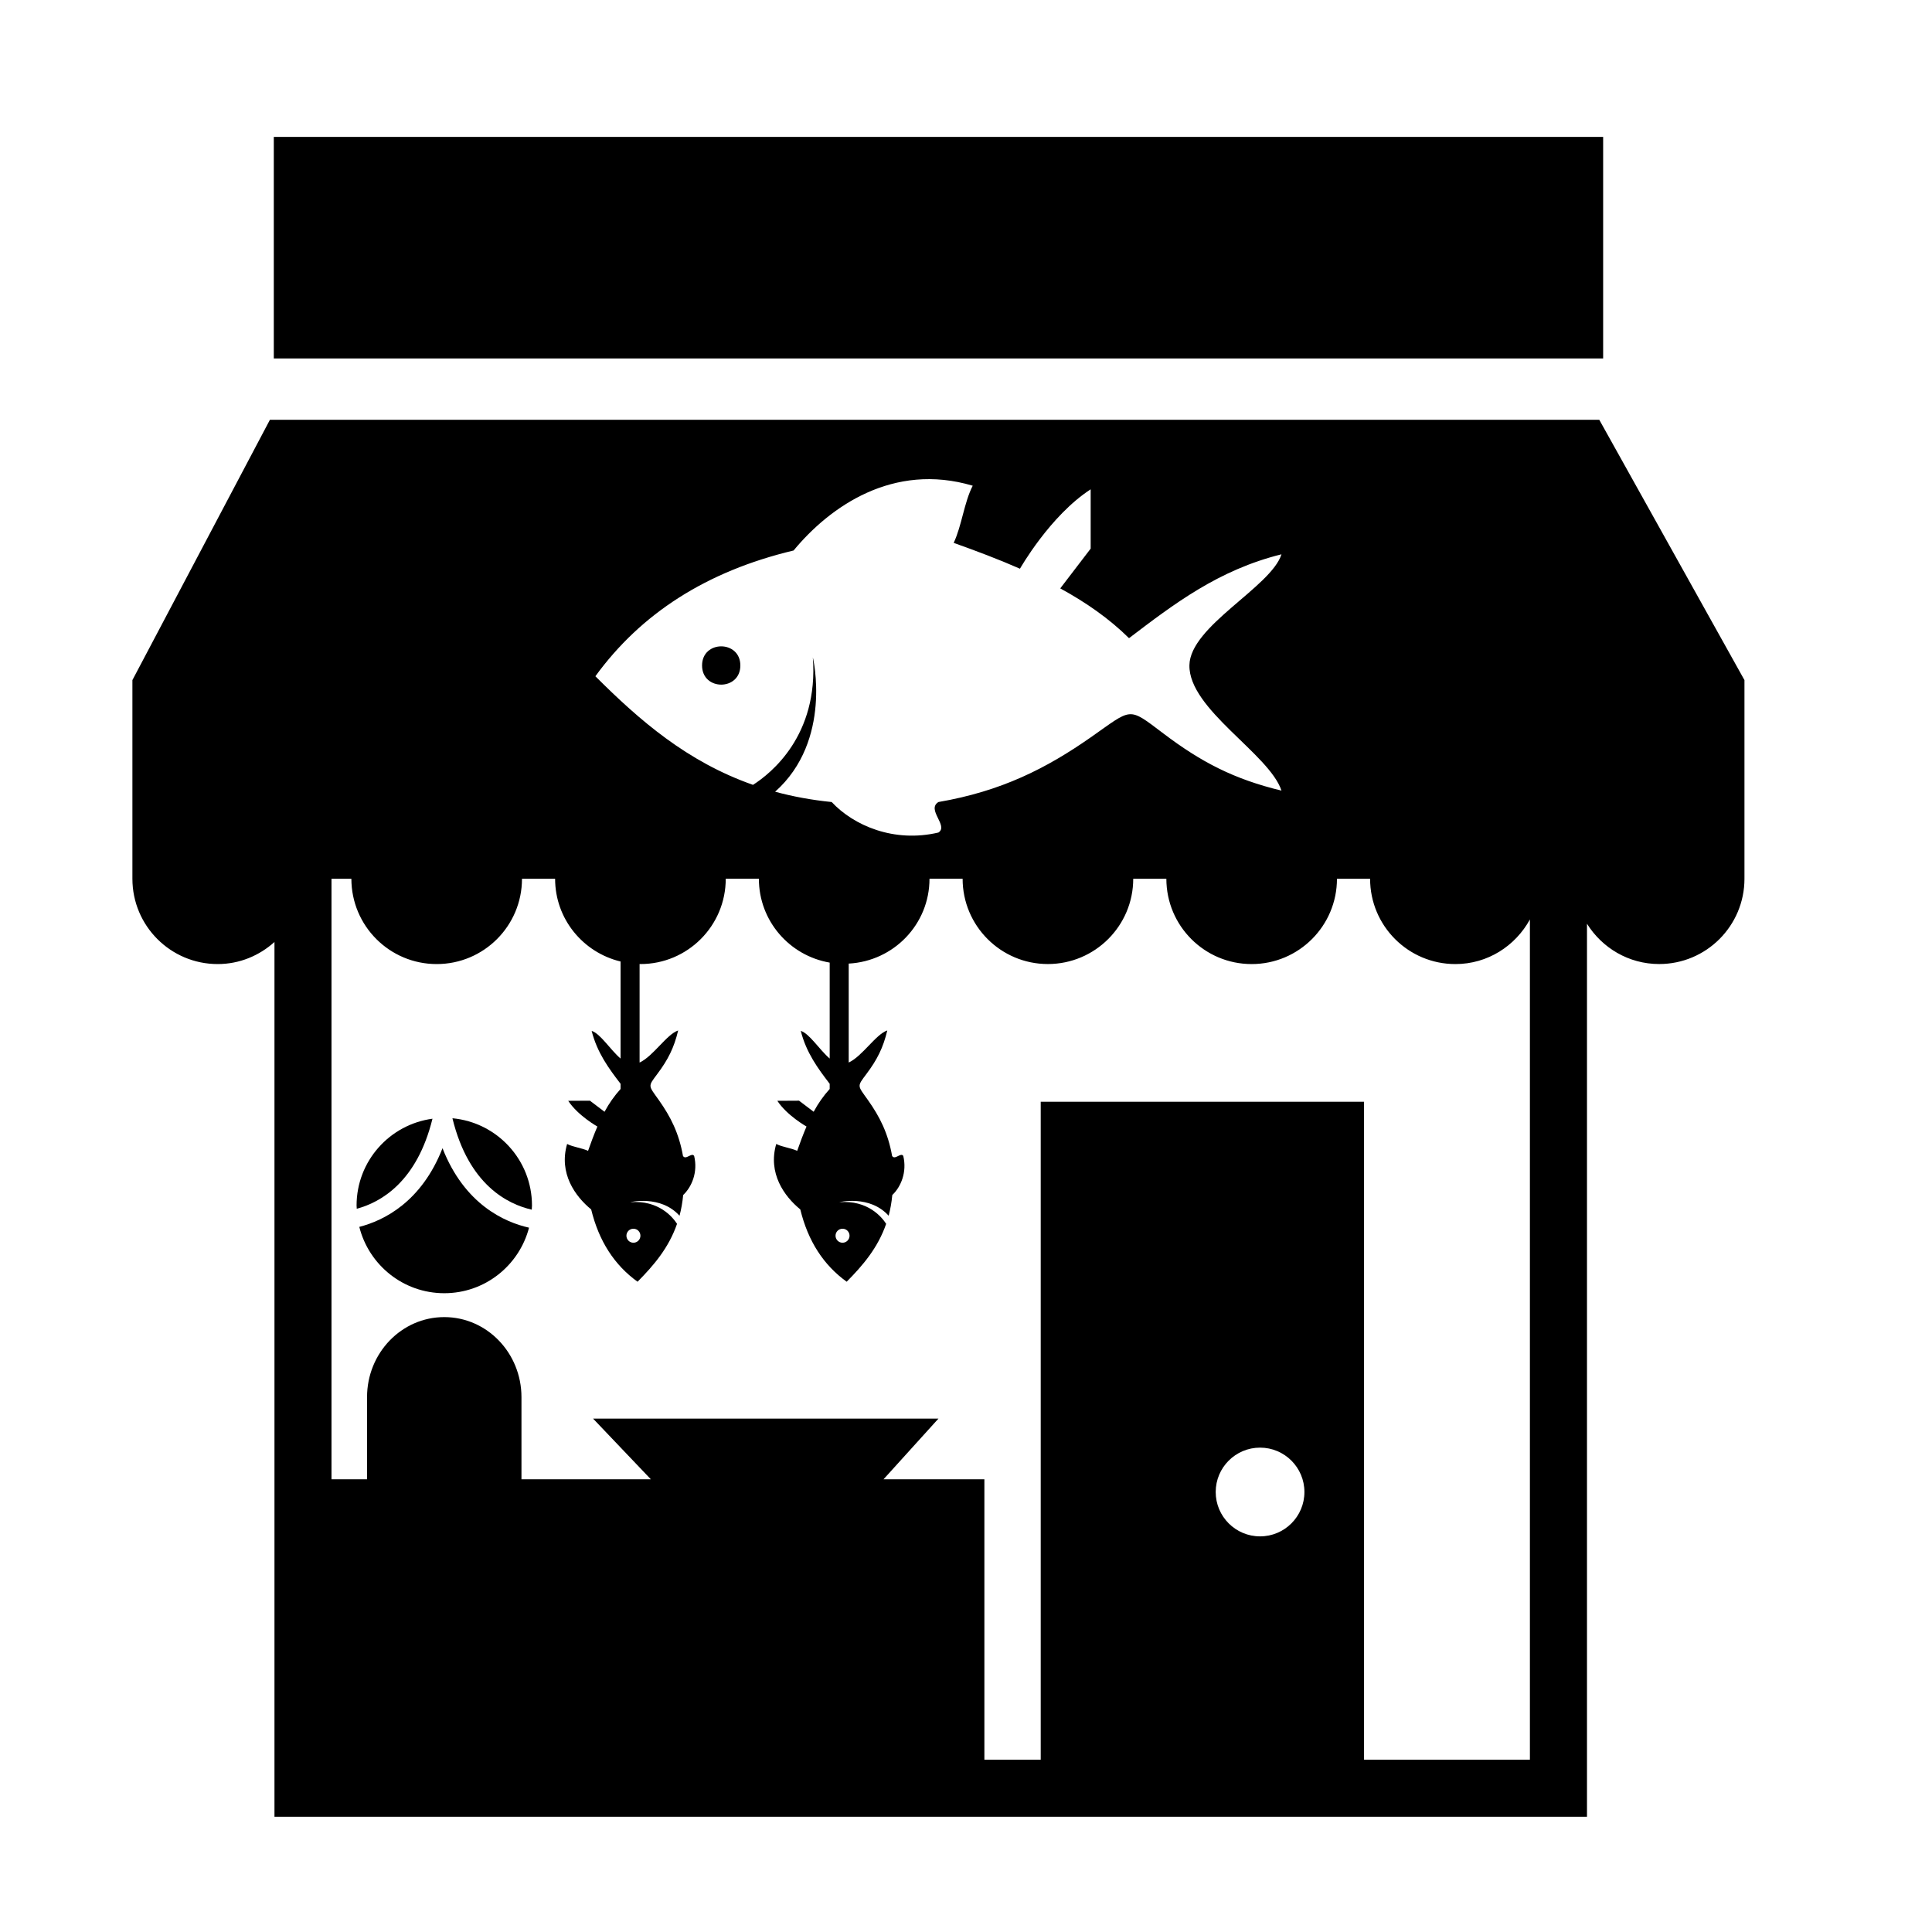
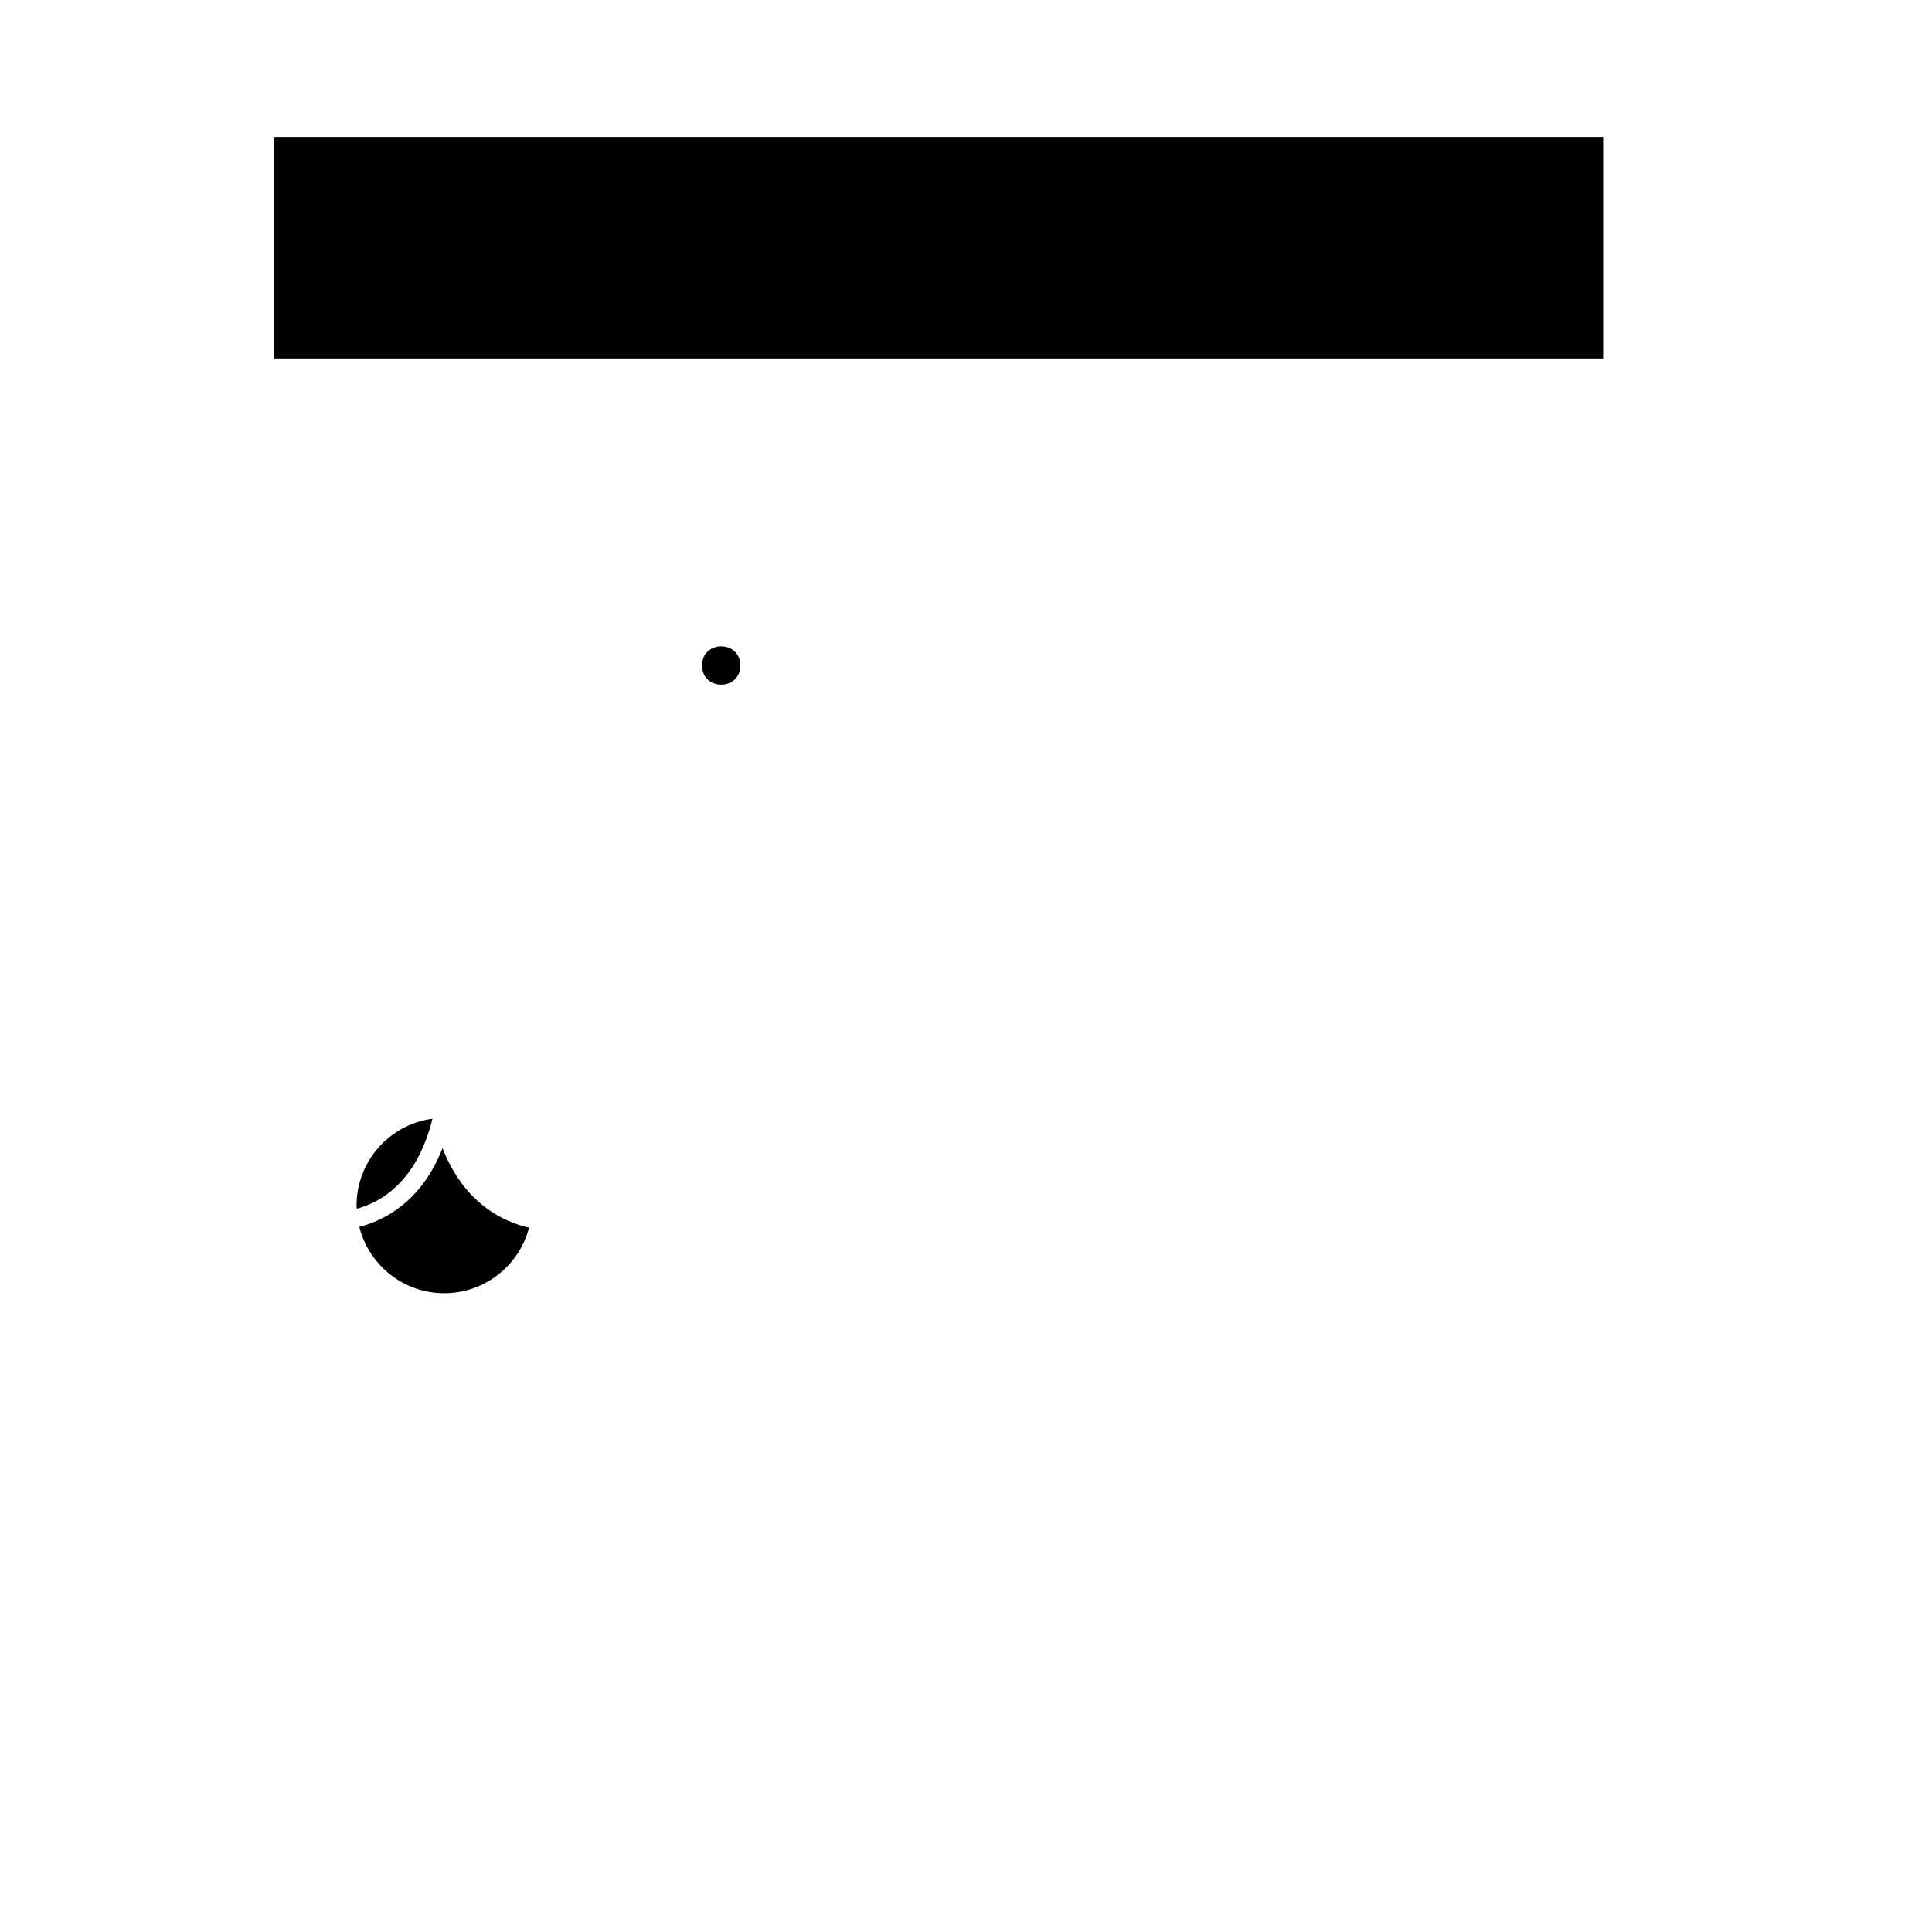
<svg xmlns="http://www.w3.org/2000/svg" fill="#000000" width="800px" height="800px" version="1.1" viewBox="144 144 512 512">
  <g>
    <path d="m216.56 180.28h352.29v58.715h-352.29z" />
    <path d="m340.2 320.36c0 6.766-10.145 6.766-10.145 0 0-6.762 10.145-6.762 10.145 0" fill-rule="evenodd" />
-     <path d="m606.3 376.59v-52.355l-38.477-68.992h-352.29l-36.445 68.992v52.645c0 12.488 10.125 22.609 22.605 22.609 5.805 0 11.043-2.254 15.043-5.848v231.82h347.83v-236.66c3.996 6.394 11.035 10.68 19.129 10.68 12.488 0 22.605-10.121 22.605-22.609 0.004-0.09-0.004-0.184-0.004-0.281zm-251.99-86.703c9.586-11.602 26.344-23.441 47.473-17.168-2.293 4.445-2.887 10.586-5.047 15.148 6 2.137 11.914 4.367 17.566 6.848 0 0 7.949-14.047 18.738-21.039v15.715l-8.062 10.539c6.781 3.699 12.953 7.984 18.227 13.191 11.855-9.012 23.664-18.082 40.402-22.223-2.766 8.688-24.215 18.992-24.398 29.391-0.207 11.688 21.191 23.496 24.398 33.234-12.566-3.031-21.25-7.535-31.312-15.156-9.473-7.16-8.137-6.715-19.199 1.012-11.812 8.258-23.684 14.293-40.402 17.168-3.258 2.023 2.762 6.301 0 8.082-11.754 2.777-22.449-1.828-28.285-8.082-5.367-0.535-10.348-1.473-14.992-2.731 15.285-13.617 10-35.605 10-35.605 1.551 20.703-11.125 30.762-15.863 33.785-17.406-6.109-30.008-17.027-41.77-28.781 12.043-16.578 29.418-27.824 52.527-33.328zm12.965 179.74c1.027-0.012 1.859 0.82 1.863 1.844 0.004 1.027-0.828 1.859-1.848 1.867-1.023 0-1.859-0.828-1.863-1.848-0.008-1.027 0.82-1.863 1.848-1.863zm-55.418 0c1.027-0.012 1.859 0.82 1.863 1.844 0.004 1.027-0.828 1.859-1.848 1.867-1.023 0-1.859-0.828-1.863-1.848-0.008-1.027 0.82-1.863 1.848-1.863zm166.07 81.527c-6.488 0-11.754-5.266-11.754-11.758 0-6.492 5.266-11.758 11.754-11.758 6.492 0 11.758 5.266 11.758 11.758 0 6.492-5.266 11.758-11.758 11.758zm71.531 59.188h-43.973v-174.36h-85.684v174.36h-14.93v-74.312h-26.73l14.555-16.082h-91.527l15.316 16.082h-34.293v-21.77c0-11.715-9.16-21.215-20.461-21.215s-20.461 9.5-20.461 21.215v21.77h-9.422v-159.15h5.269c0 12.488 10.121 22.609 22.609 22.609s22.605-10.121 22.605-22.609h8.777c0 10.664 7.41 19.547 17.348 21.93v25.719c-2.719-2.336-5.356-6.613-7.664-7.332 1.461 5.773 4.527 9.934 7.664 14.02v1.379c-1.633 1.793-3.047 3.809-4.246 6.035l-3.875-2.934-5.754 0.031c2.578 3.93 7.734 6.816 7.734 6.816-0.898 2.074-1.699 4.246-2.473 6.445-1.676-0.781-3.926-0.988-5.551-1.824-2.258 7.75 2.106 13.859 6.375 17.348 2.055 8.449 6.207 14.785 12.293 19.16 4.281-4.324 8.254-8.953 10.461-15.34-1.109-1.727-4.82-6.348-12.395-5.742 0 0 8.039-1.977 13.055 3.594 0.453-1.699 0.781-3.523 0.969-5.492 2.277-2.144 3.945-6.066 2.906-10.363-0.66-1.008-2.211 1.203-2.957 0.012-1.082-6.109-3.316-10.438-6.359-14.75-2.852-4.035-3.008-3.547-0.406-7.027 2.769-3.691 4.402-6.883 5.488-11.48-3.031 1.008-6.59 6.82-10.223 8.504v-26.121c0.074 0 0.152 0.02 0.227 0.02 12.484 0 22.605-10.121 22.605-22.609h8.781c0 11.176 8.117 20.395 18.766 22.223v25.426c-2.719-2.336-5.356-6.613-7.664-7.332 1.461 5.773 4.527 9.934 7.664 14.02v1.379c-1.633 1.793-3.047 3.809-4.246 6.035l-3.875-2.934-5.754 0.031c2.578 3.93 7.734 6.816 7.734 6.816-0.898 2.074-1.699 4.246-2.473 6.445-1.676-0.781-3.926-0.988-5.551-1.824-2.258 7.75 2.106 13.859 6.375 17.348 2.055 8.449 6.207 14.785 12.293 19.16 4.281-4.324 8.254-8.953 10.461-15.34-1.109-1.727-4.82-6.348-12.395-5.742 0 0 8.039-1.977 13.055 3.594 0.453-1.699 0.781-3.523 0.969-5.492 2.277-2.144 3.945-6.066 2.906-10.363-0.66-1.008-2.211 1.203-2.957 0.012-1.082-6.109-3.316-10.438-6.359-14.75-2.852-4.035-3.008-3.547-0.406-7.027 2.769-3.691 4.402-6.883 5.488-11.48-3.031 1.008-6.59 6.82-10.223 8.504v-26.223c11.922-0.637 21.41-10.414 21.41-22.488h8.777c0 12.488 10.117 22.609 22.602 22.609 12.469-0.012 22.613-10.117 22.613-22.602h8.781c0 12.488 10.117 22.609 22.602 22.609s22.609-10.121 22.609-22.609h8.781c0 12.488 10.117 22.609 22.605 22.609 8.555 0 15.906-4.812 19.746-11.824v222.68z" fill-rule="evenodd" />
-     <path d="m263.9 440.35c4.312 17.707 14.711 22.793 21.023 24.223 0.016-0.363 0.059-0.727 0.059-1.094 0-12.105-9.258-22.035-21.082-23.129z" fill-rule="evenodd" />
    <path d="m258.61 440.47c-11.355 1.531-20.113 11.23-20.113 23 0 0.293 0.035 0.574 0.047 0.863 6.344-1.699 15.941-7.094 20.066-23.863z" fill-rule="evenodd" />
    <path d="m261.27 448.29c-5.594 14.258-15.531 19.164-22.051 20.848 2.535 10.09 11.645 17.578 22.52 17.578 10.809 0 19.852-7.379 22.461-17.367-6.477-1.461-17.082-6.137-22.93-21.059z" fill-rule="evenodd" />
  </g>
</svg>